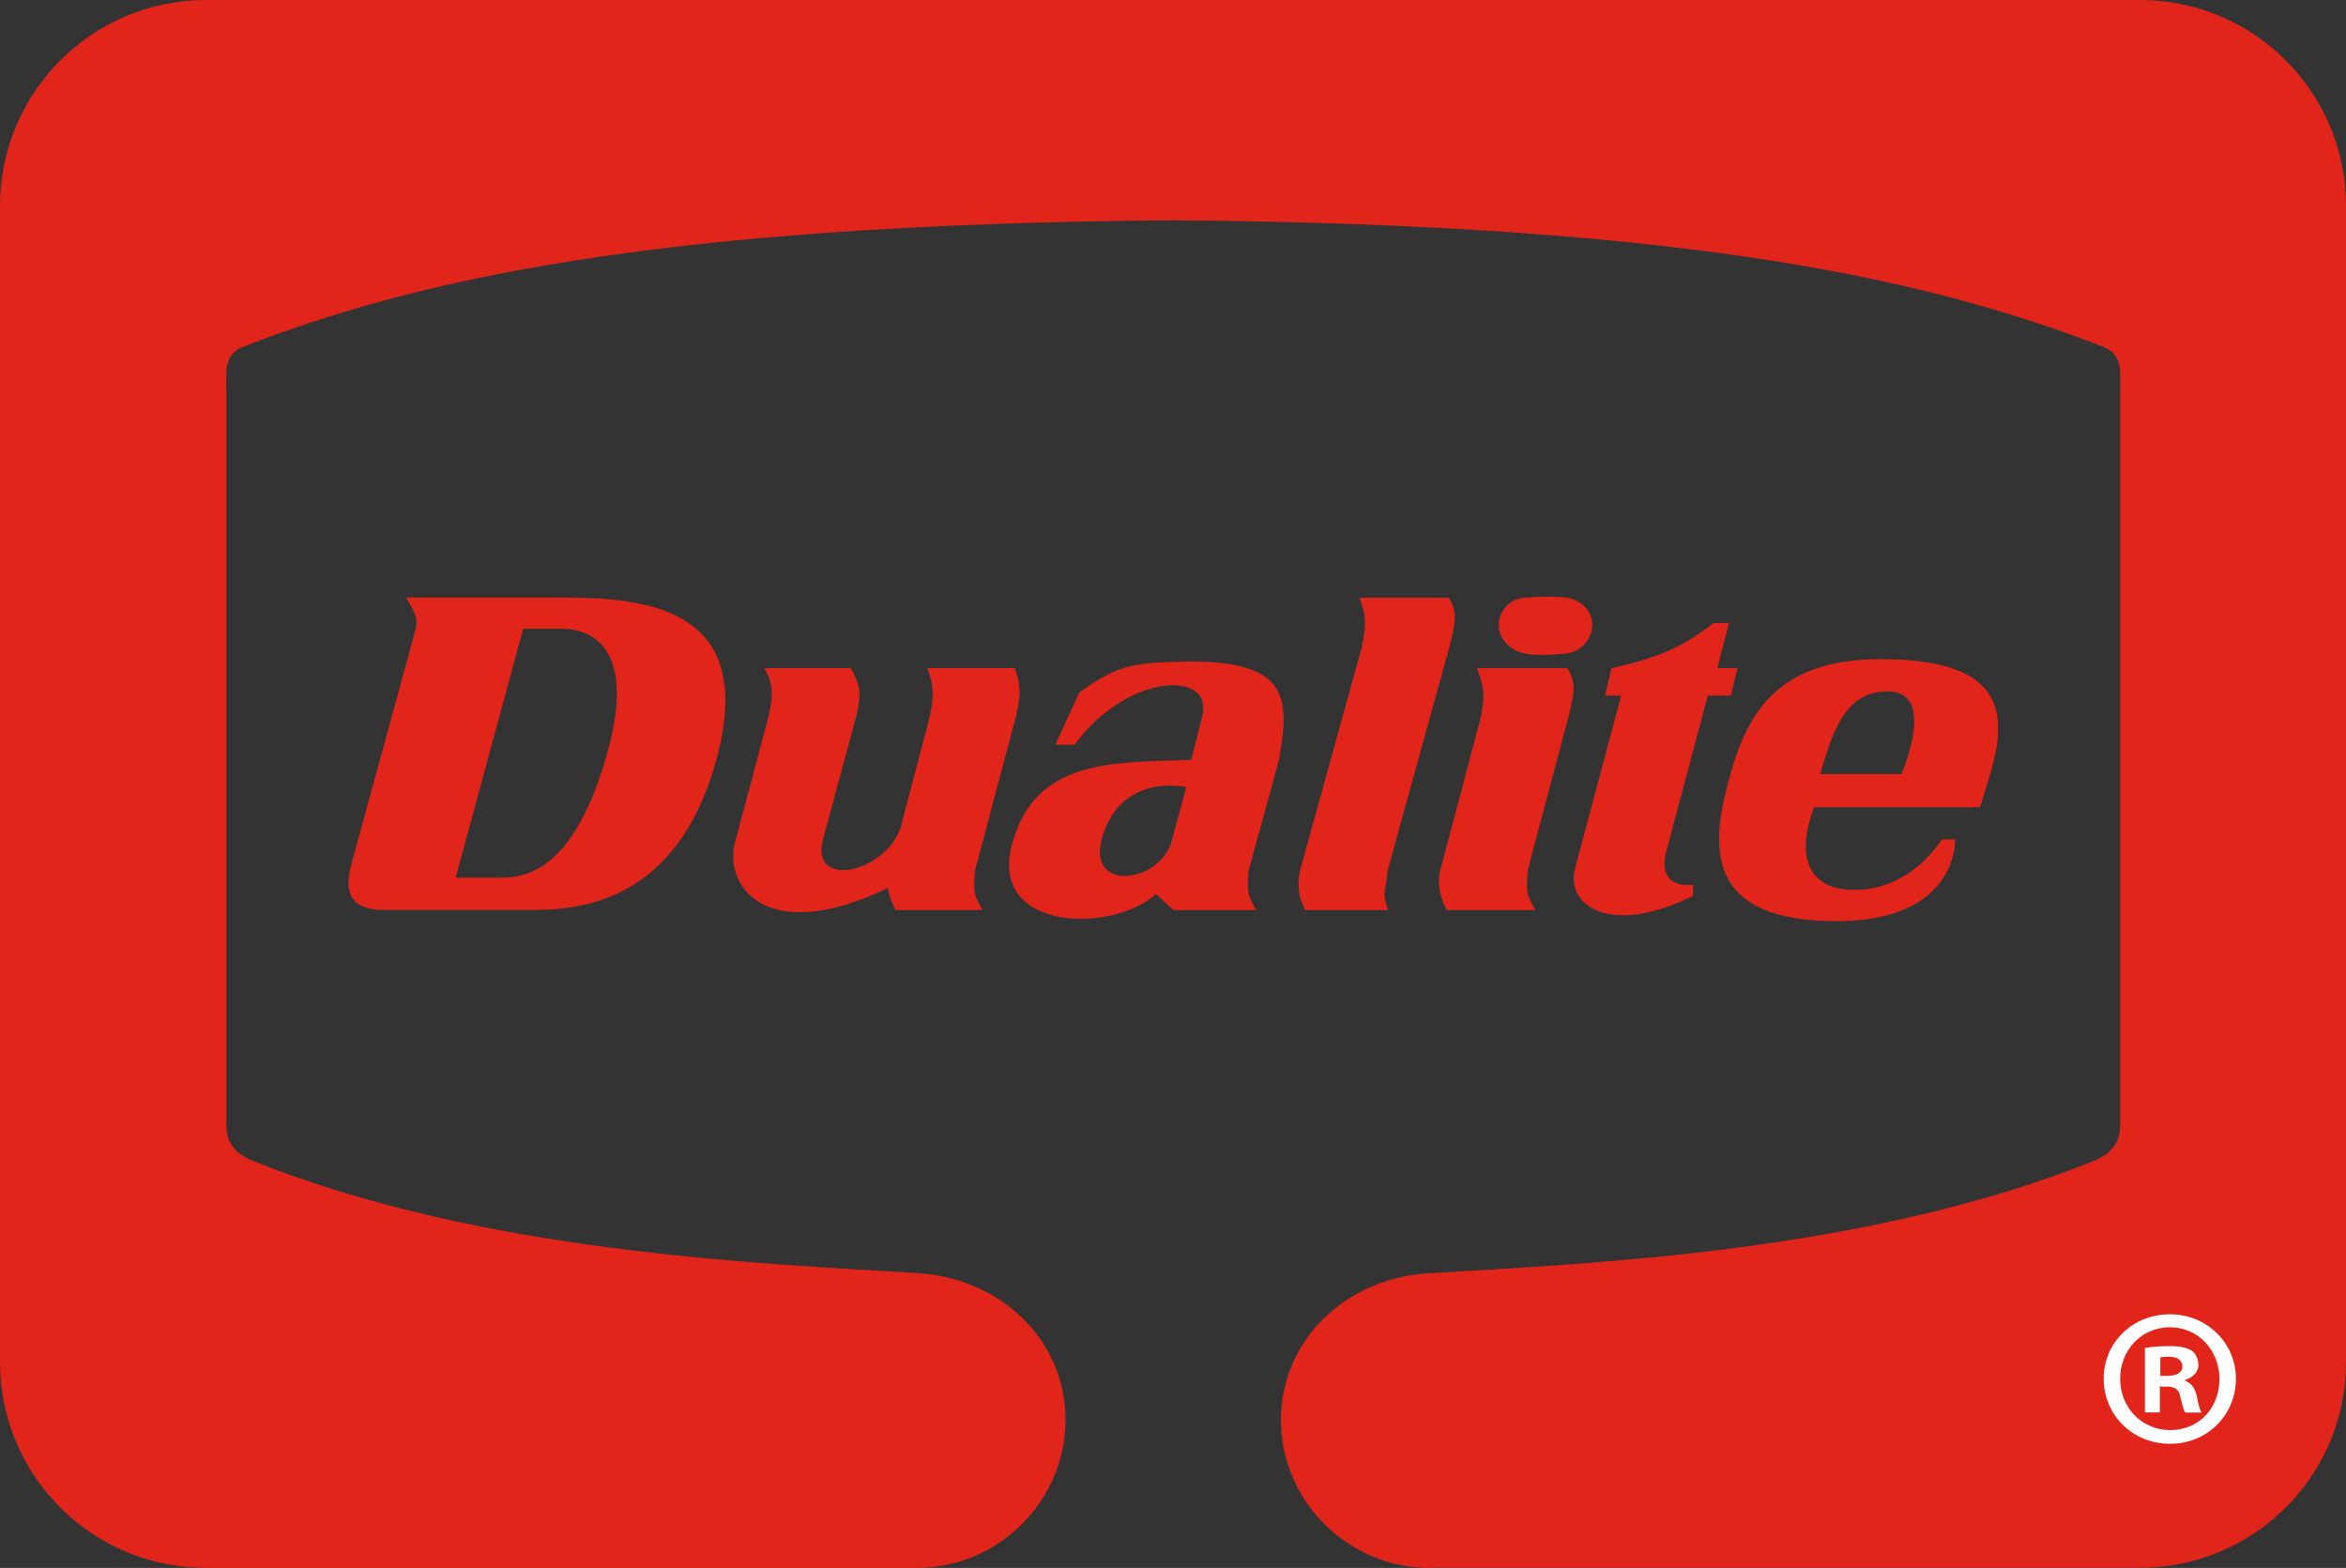
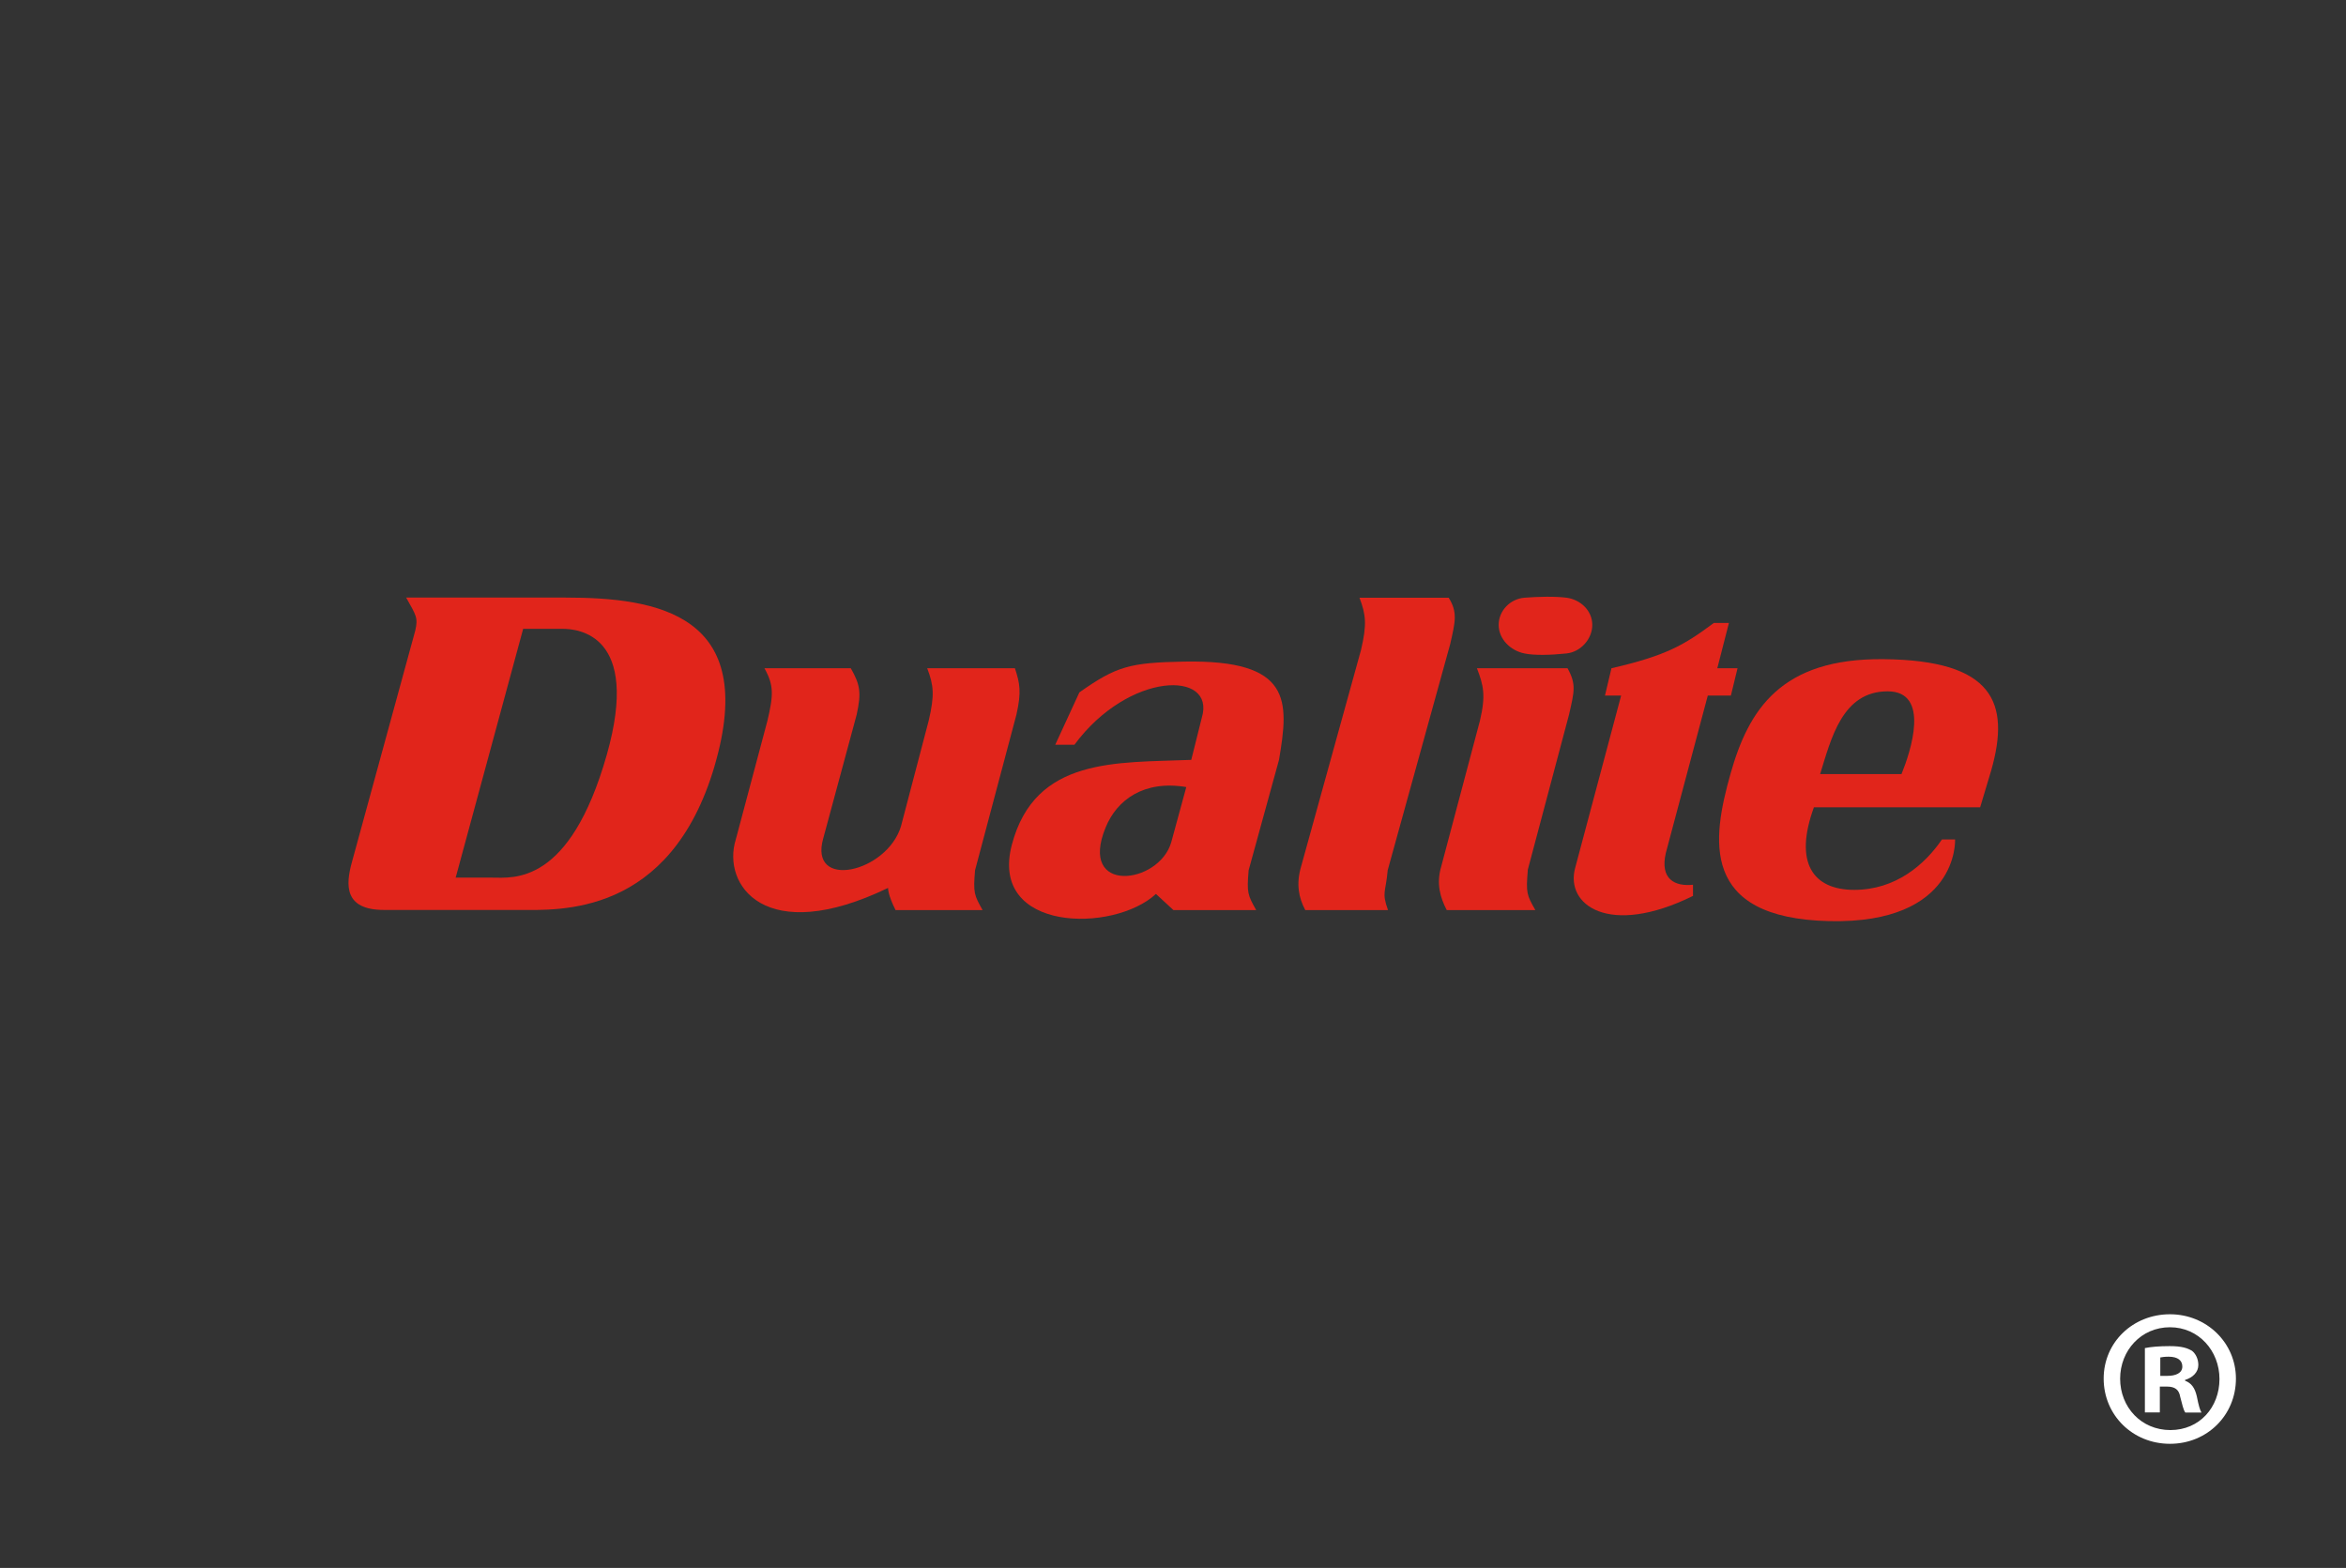
<svg xmlns="http://www.w3.org/2000/svg" id="Layer_2" data-name="Layer 2" viewBox="0 0 155.38 103.85">
  <rect x="0" y="0" width="155.38" height="103.85" fill="#333333" stroke="none" />
  <defs>
    <style>
      .cls-1 {
        fill: #fff;
      }

      .cls-1, .cls-2 {
        stroke-width: 0px;
      }

      .cls-2 {
        fill: #e1251b;
      }
    </style>
  </defs>
  <g id="Layer_2-2" data-name="Layer 2">
    <path class="cls-2" d="M101.19,57.64c-.13,1.5-.07,1.64.5,2.64h-5.87c-.43-.83-.7-1.74-.37-2.87l2.57-9.68c.4-1.7.23-2.34-.2-3.47h6c.6,1.07.44,1.57.1,3.07l-2.74,10.31h.01Z" />
    <path class="cls-2" d="M91.91,57.64c-.13,1.5-.41,1.43.02,2.64h-5.48c-.44-.83-.61-1.74-.28-2.87l3.97-14.35c.4-1.7.33-2.34-.1-3.47h5.91c.6.97.44,1.57.1,3.07,0,0-4.14,14.98-4.14,14.98Z" />
    <path class="cls-2" d="M110.33,56.5l2.78-10.43h1.53l.44-1.81h-1.34l.77-3h-1c-1.97,1.47-3.17,2.17-6.78,3l-.43,1.81h1.07l-3.04,11.4c-.69,2.47,2.25,4.61,7.8,1.87v-.74c-1.2.13-2.2-.37-1.8-2.1Z" />
    <path class="cls-2" d="M103.76,43.28c.93-.1,1.7-.95,1.7-1.89s-.77-1.67-1.7-1.8c-.76-.1-1.93-.07-2.8,0-.94.08-1.7.86-1.7,1.8s.78,1.7,1.7,1.89c.66.14,1.77.11,2.8,0Z" />
    <path class="cls-2" d="M59.31,60.28h5.77c-.56-1-.63-1.13-.5-2.64l2.74-10.31c.34-1.5.23-2.07-.1-3.07h-5.81c.43,1.13.5,1.77.1,3.47l-1.84,7.01c-.94,3.07-6.14,4.24-5.14.77l2.21-8.18c.33-1.5.21-2-.39-3.07h-5.72c.63,1.13.6,1.77.2,3.47l-2.1,7.88c-.93,3,1.94,7.13,10.09,3.2,0,0-.04.41.5,1.48h0Z" />
    <path class="cls-2" d="M78.43,43.82c7.14-.13,6.95,2.58,6.28,6.51l-2.01,7.31c-.13,1.5-.06,1.64.5,2.64h-5.48l-1.16-1.07c-2.8,2.6-11.08,2.54-9.54-3.27s6.94-5.41,11.88-5.61l.7-2.8c.94-3.14-4.84-3.07-8.44,1.8h-1.27l1.6-3.47c2.47-1.74,3.34-1.97,6.94-2.04h0ZM73.23,54.8c-1.84,4.46,3.52,3.79,4.34,1l1-3.67c-2.8-.47-4.59.84-5.34,2.67Z" />
    <path class="cls-2" d="M47.33,50.73c-2.94,10.01-10.34,9.54-12.95,9.54h-8.94c-2.67,0-2.54-1.67-2.14-3.14l4.2-15.35c.2-.87.07-1-.6-2.2h10.55c6.14,0,12.81,1.13,9.88,11.14h0ZM34.65,41.65l-4.47,16.48h2.4c1.4,0,5.14.55,7.61-8.14,2.27-8.01-1.94-8.34-2.94-8.34h-2.6Z" />
    <path class="cls-2" d="M122.81,58.94c2.74,0,4.67-1.67,5.81-3.34h.87s.27,5.61-8.34,5.41-7.74-5.47-6.54-9.74,3.34-7.68,10.14-7.61c7.29.07,8.4,2.88,7.14,7.34l-.74,2.47h-11.01c-1.34,3.67-.07,5.47,2.67,5.47ZM120.54,51.27h5.4c.6-1.47,1.94-5.48-.92-5.48-3.01,0-3.74,3.14-4.47,5.48h-.01Z" />
-     <path class="cls-2" d="M94.67,103.85c-5.37,0-9.83-4.42-9.83-9.79s4.36-9.39,9.72-9.72c10.68-.66,28.95-1.35,44.12-7.45,1.36-.54,1.74-1.43,1.74-2.36V25.8c0-1.2.18-2.33-1.14-2.84-11.09-4.28-26.76-8.1-61.58-8.37-34.82.26-50.48,4.08-61.58,8.37-1.32.51-1.13,1.63-1.13,2.84v48.72c0,.94.38,1.82,1.74,2.36,15.16,6.1,33.44,6.79,44.12,7.45,5.36.34,9.72,4.36,9.72,9.72s-4.46,9.8-9.83,9.8H13.65c-7.54,0-13.65-6.1-13.65-13.64V13.64C0,6.11,6.11,0,13.65,0h128.08c7.54,0,13.65,6.11,13.65,13.64v76.58c0,7.54-6.11,13.62-13.65,13.62h-47.06Z" />
    <path class="cls-1" d="M148.09,91.31c0,2.42-1.9,4.32-4.37,4.32s-4.39-1.9-4.39-4.32,1.95-4.26,4.39-4.26,4.37,1.9,4.37,4.26ZM140.42,91.31c0,1.9,1.4,3.41,3.33,3.41s3.25-1.51,3.25-3.38-1.38-3.43-3.28-3.43-3.3,1.53-3.3,3.41h0ZM143.05,93.55h-.99v-4.26c.39-.08.94-.13,1.64-.13.81,0,1.17.13,1.48.31.23.18.42.52.42.94,0,.47-.36.83-.88.99v.05c.42.16.65.47.78,1.04.13.65.21.91.31,1.07h-1.07c-.13-.16-.21-.55-.34-1.04-.08-.47-.34-.68-.88-.68h-.47v1.72h0ZM143.08,91.13h.47c.55,0,.99-.18.99-.62,0-.39-.29-.65-.91-.65-.26,0-.44.03-.55.05v1.22Z" />
  </g>
</svg>